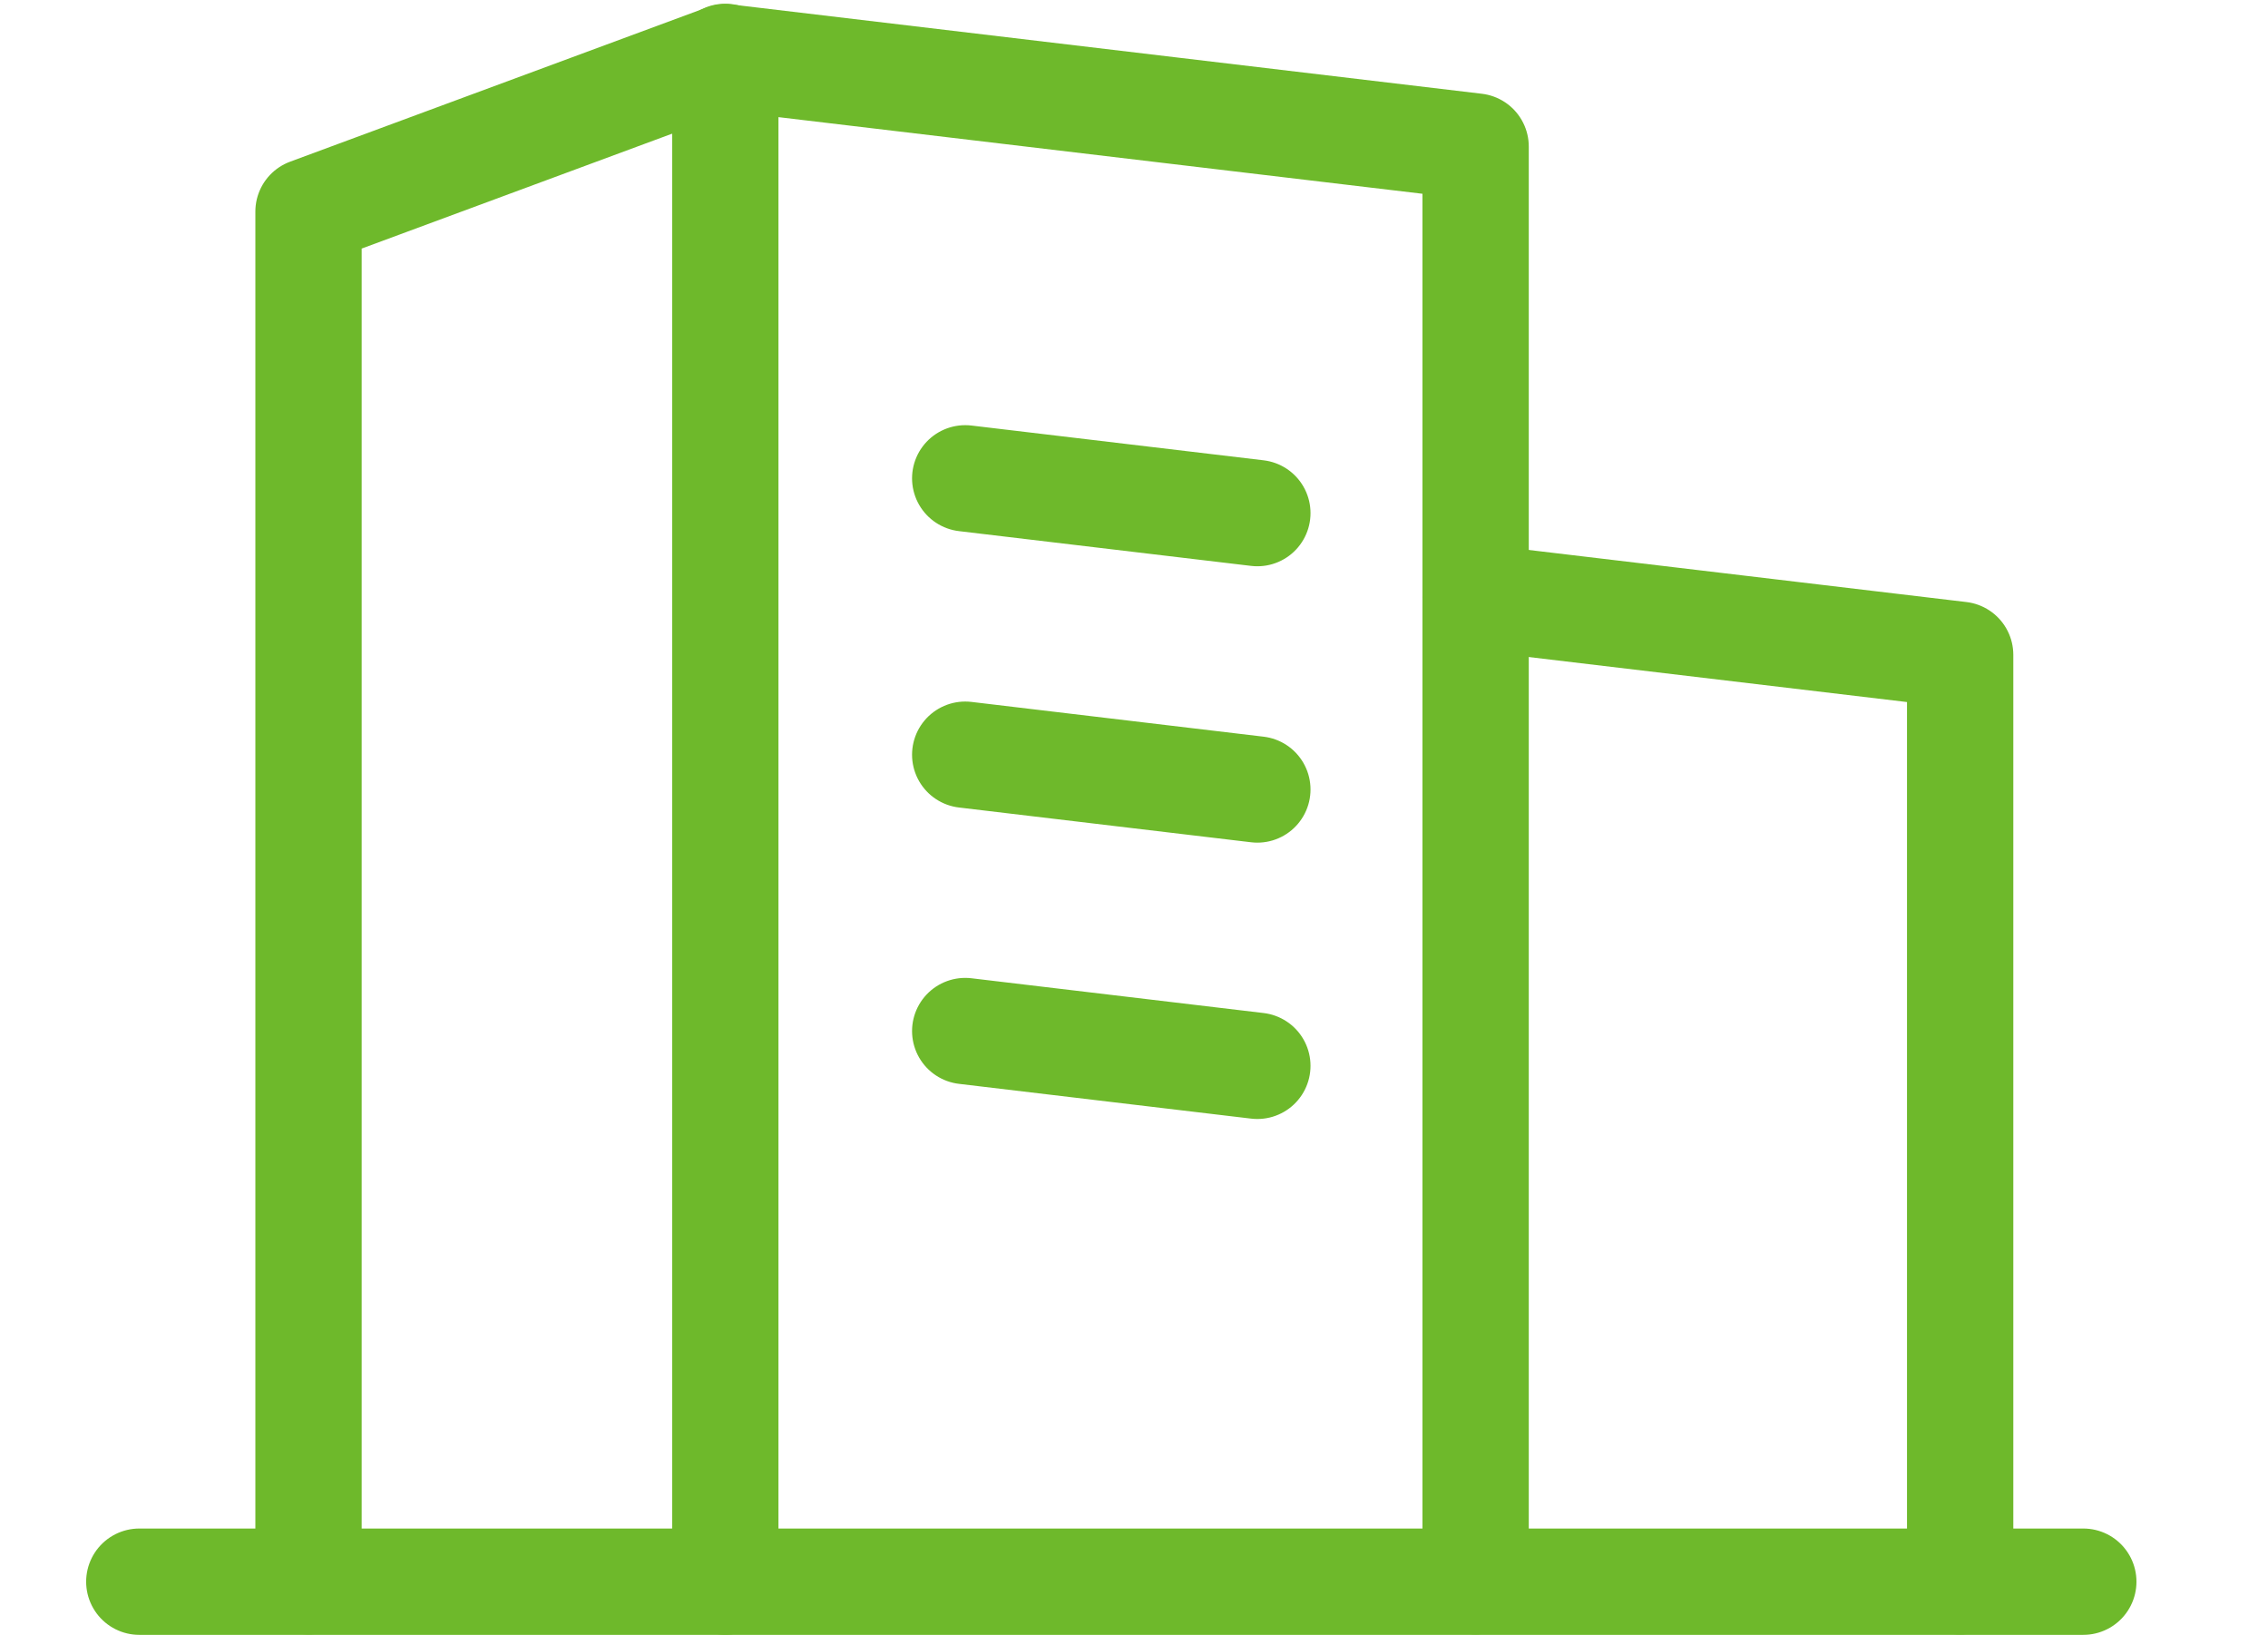
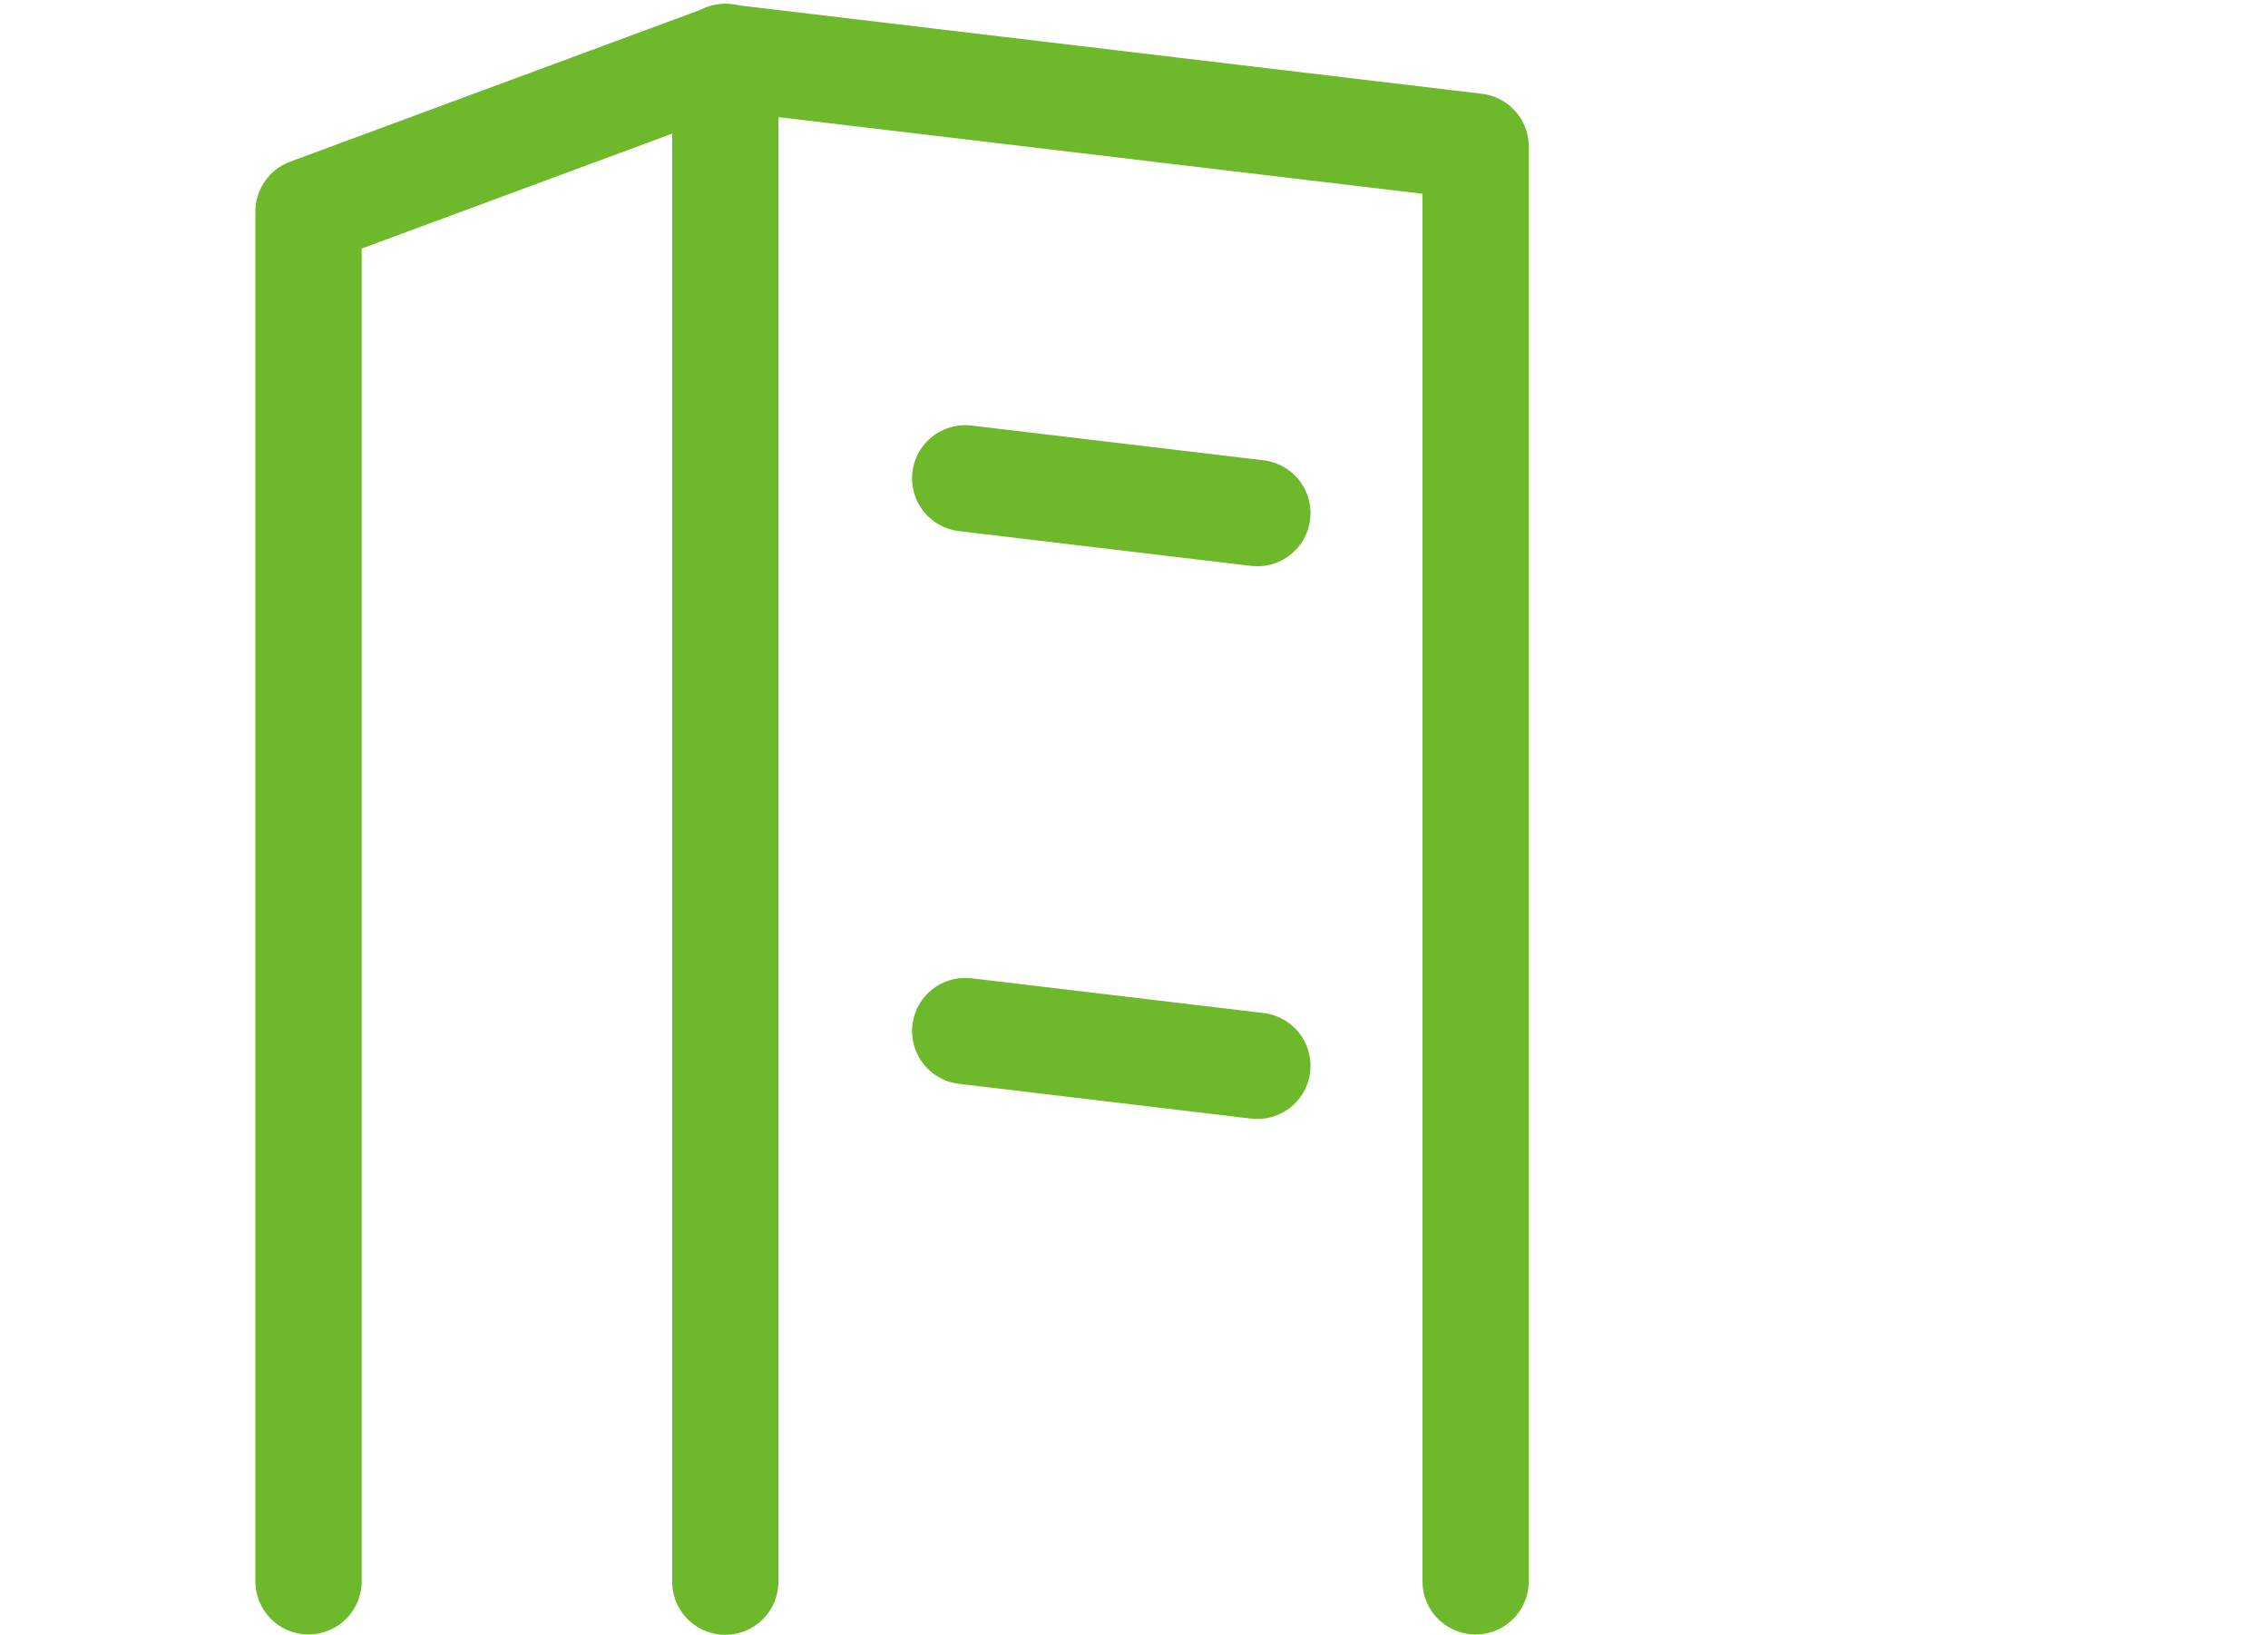
<svg xmlns="http://www.w3.org/2000/svg" viewBox="0 0 64 46.127">
  <defs>
    <clipPath id="clip-path">
-       <rect id="長方形_8933" data-name="長方形 8933" width="64" height="46" transform="translate(0 -0.283)" fill="none" stroke="#6eb92b" stroke-width="1" />
-     </clipPath>
+       </clipPath>
  </defs>
  <g id="グループ_16797" data-name="グループ 16797" transform="translate(12865.151 23530.492)">
    <g id="グループ_16756" data-name="グループ 16756" transform="translate(-12865.151 -23530.209)" opacity="0">
      <g id="グループ_16755" data-name="グループ 16755" transform="translate(0 0)">
        <g id="グループ_16754" data-name="グループ 16754" clip-path="url(#clip-path)">
-           <rect id="長方形_8932" data-name="長方形 8932" width="55.691" height="44.553" transform="translate(0.58 0.58)" fill="none" stroke="#6eb92b" stroke-linecap="round" stroke-linejoin="round" stroke-width="1" />
-         </g>
+           </g>
      </g>
    </g>
-     <line id="線_1657" data-name="線 1657" x1="54.857" transform="translate(-12861.22 -23485.865)" fill="none" stroke="#6eb92b" stroke-linecap="round" stroke-linejoin="round" stroke-width="3" />
    <line id="線_1658" data-name="線 1658" y2="43.02" transform="translate(-12844.684 -23528.887)" fill="none" stroke="#6eb92b" stroke-linecap="round" stroke-linejoin="round" stroke-width="3" />
    <path id="パス_154472" data-name="パス 154472" d="M170.44,45.3V4.819L149.268,2.3,137.506,6.653V45.3" transform="translate(-12993.951 -23531.176)" fill="none" stroke="#6eb92b" stroke-linecap="round" stroke-linejoin="round" stroke-width="3" />
-     <path id="パス_154473" data-name="パス 154473" d="M180.567,43.661V17.519l-13.673-1.627" transform="translate(-12990.405 -23529.535)" fill="none" stroke="#6eb92b" stroke-linecap="round" stroke-linejoin="round" stroke-width="3" />
    <path id="パス_154474" data-name="パス 154474" d="M162.41,14.157l-8.244-.981" transform="translate(-12992.08 -23530.172)" fill="none" stroke="#6eb92b" stroke-linecap="round" stroke-linejoin="round" stroke-width="3" />
-     <path id="パス_154475" data-name="パス 154475" d="M162.41,20.875l-8.244-.981" transform="translate(-12992.08 -23529.092)" fill="none" stroke="#6eb92b" stroke-linecap="round" stroke-linejoin="round" stroke-width="3" />
    <path id="パス_154476" data-name="パス 154476" d="M162.41,27.594l-8.244-.981" transform="translate(-12992.08 -23528.014)" fill="none" stroke="#6eb92b" stroke-linecap="round" stroke-linejoin="round" stroke-width="3" />
  </g>
</svg>